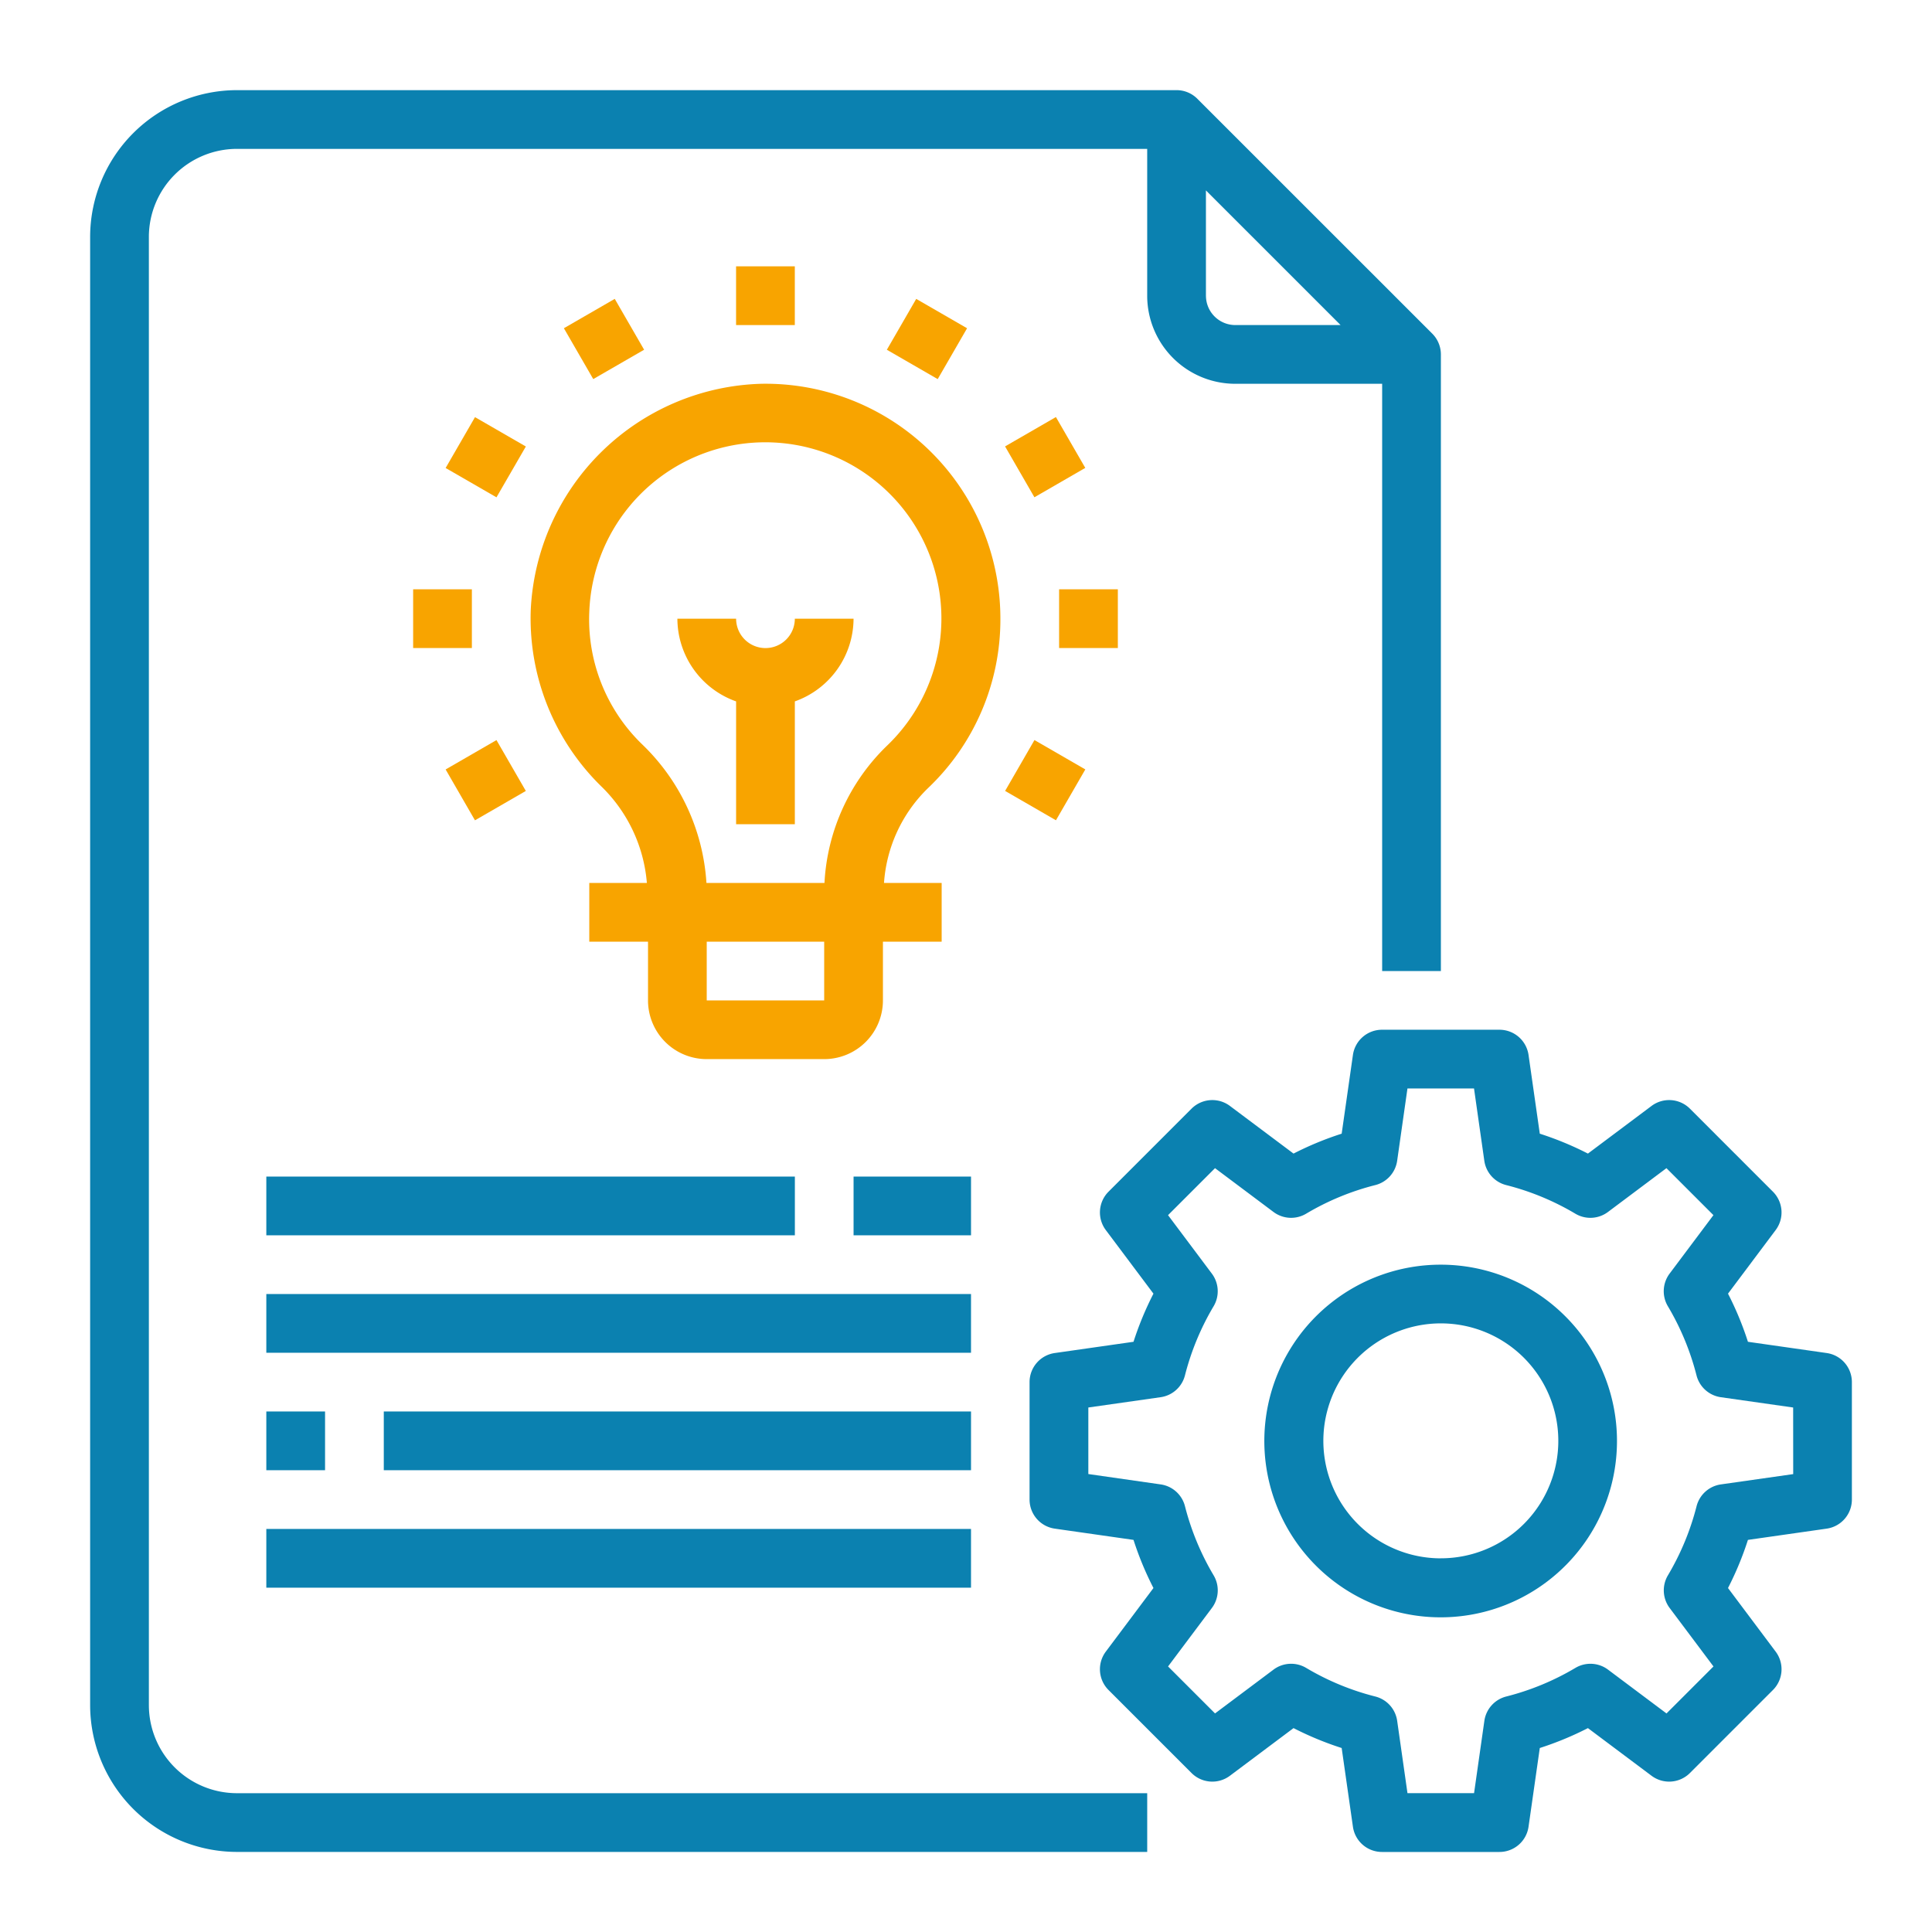
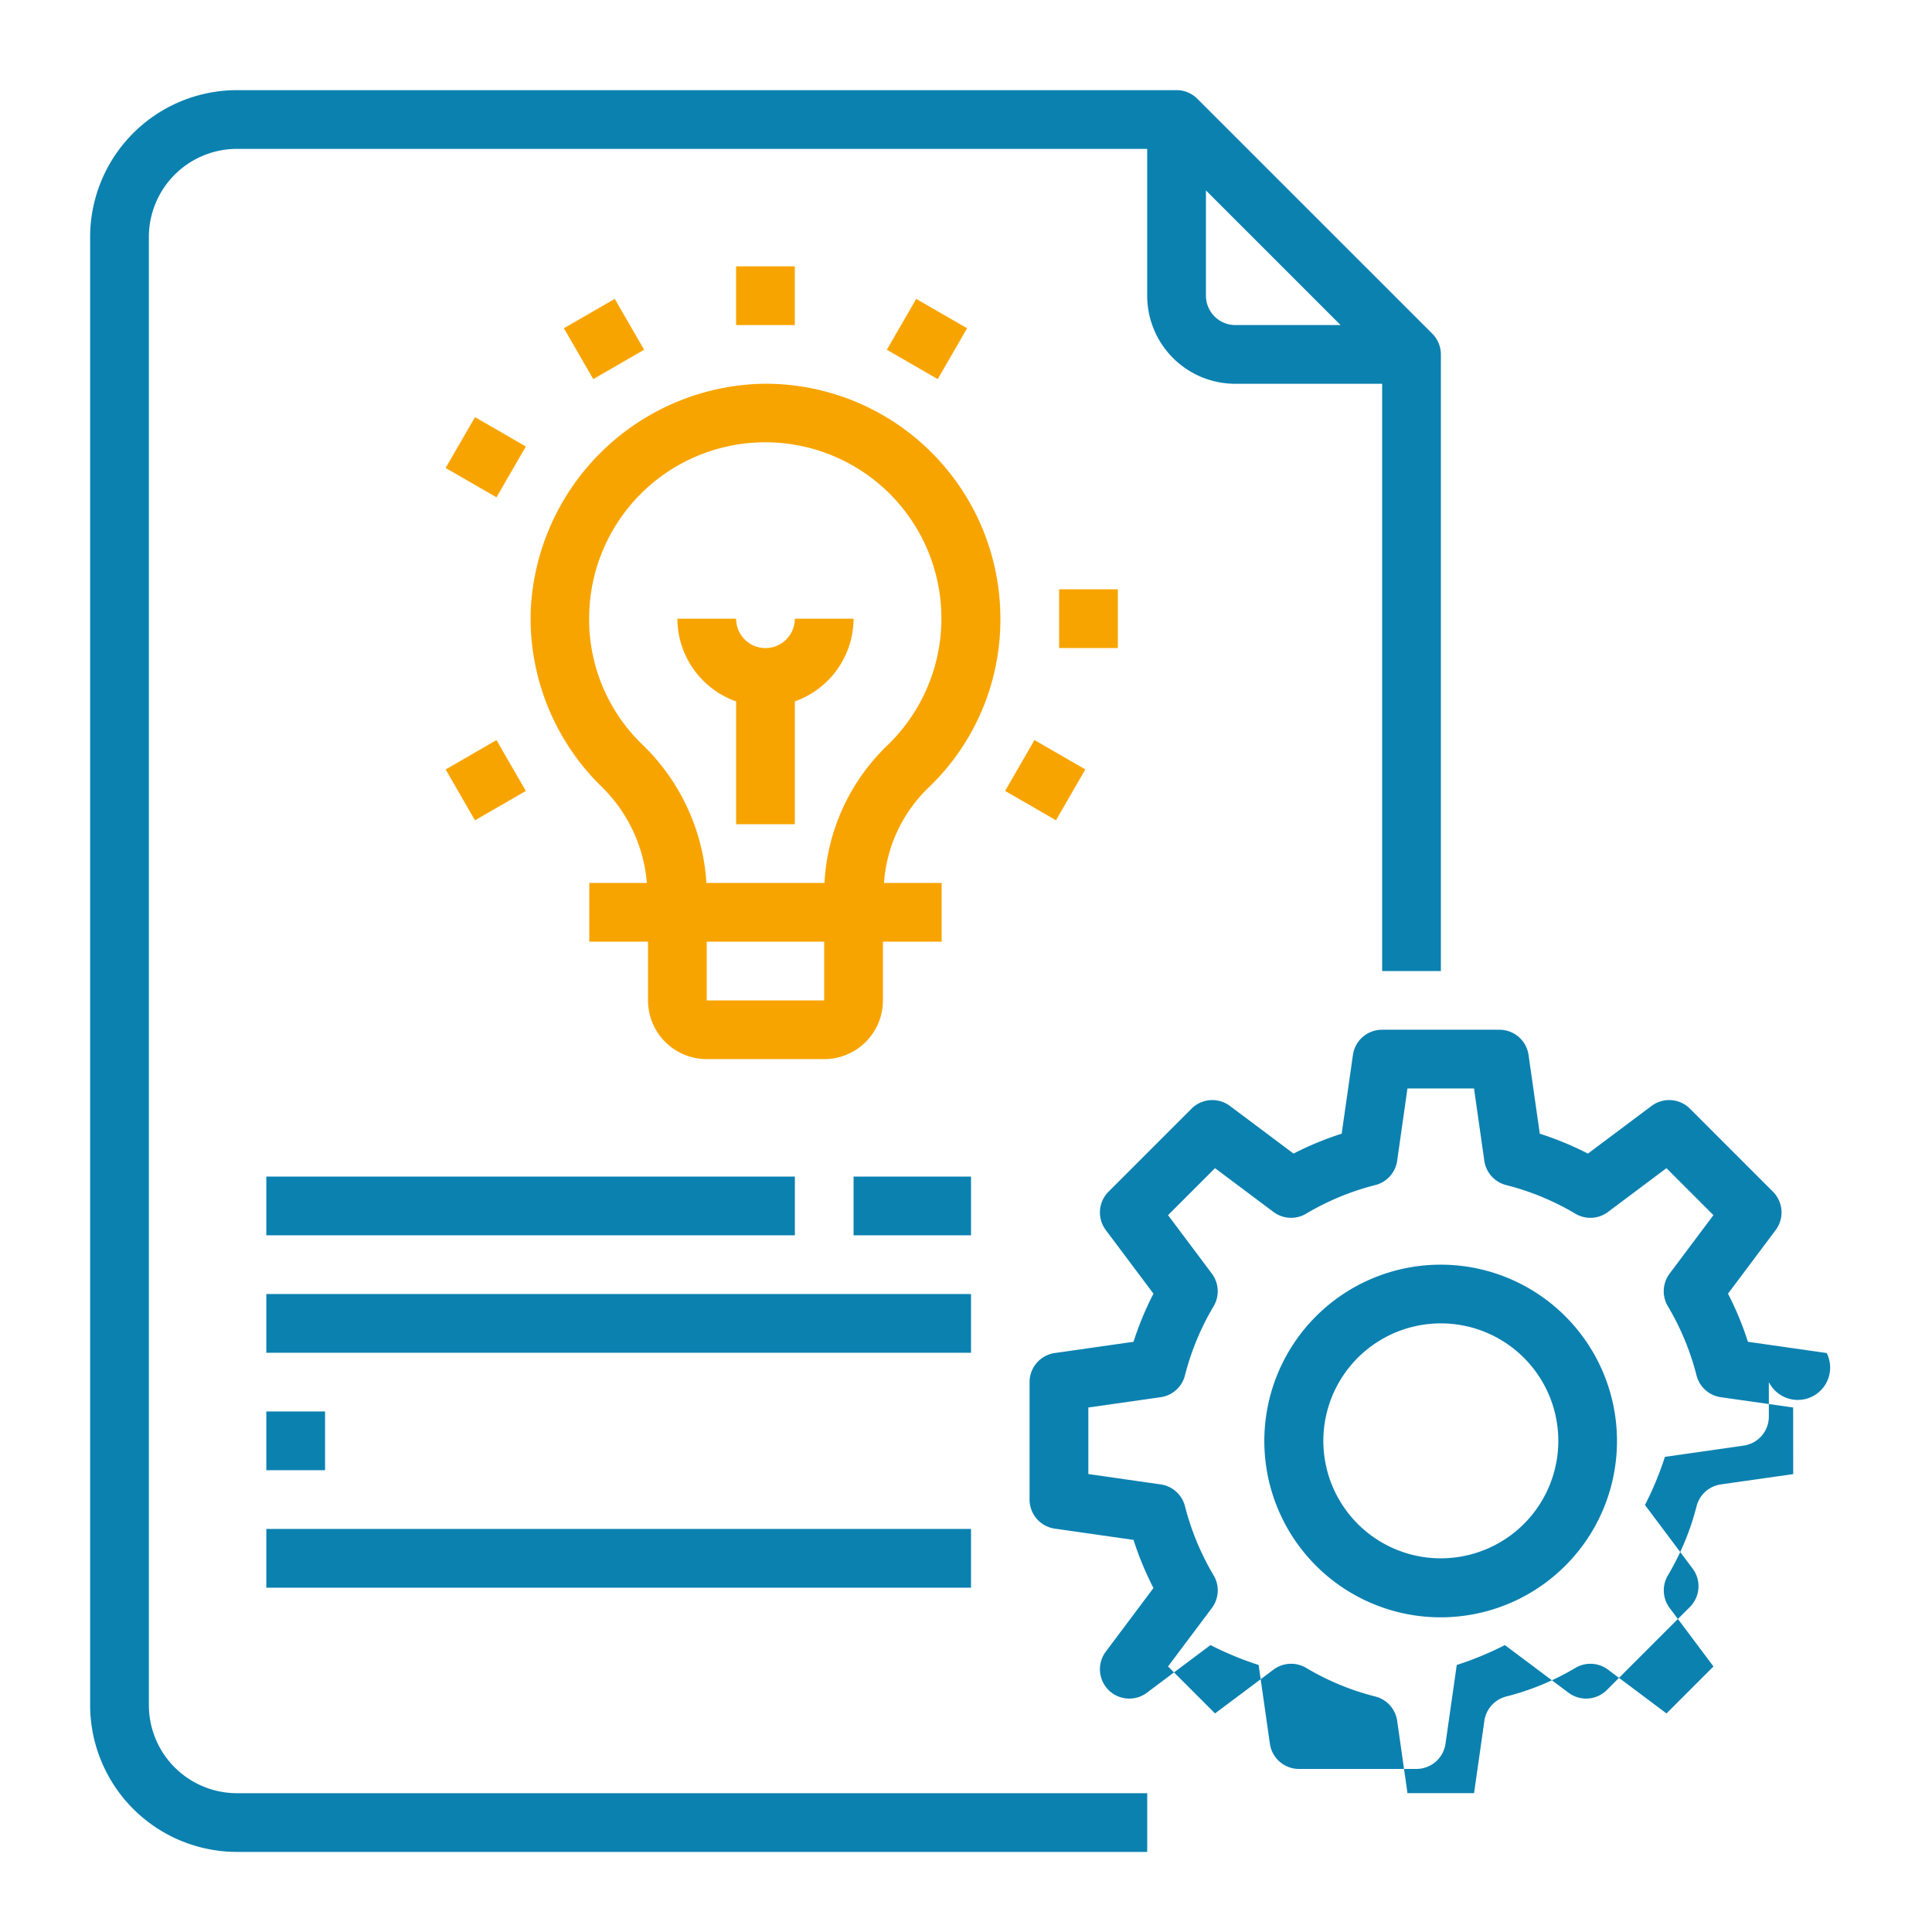
<svg xmlns="http://www.w3.org/2000/svg" width="150" height="150" viewBox="0 0 150 150">
  <defs>
    <clipPath id="clip-project">
      <rect width="150" height="150" />
    </clipPath>
  </defs>
  <g id="project" clip-path="url(#clip-project)">
    <g id="Group_8" data-name="Group 8" transform="translate(-3.39 -3.389)">
      <path id="Path_44" data-name="Path 44" d="M14.948,135.772V21.787a6.843,6.843,0,0,1,6.839-6.839H92.458v11.4A6.84,6.84,0,0,0,99.3,33.186h11.4V78.78h4.56V30.907a2.29,2.29,0,0,0-.668-1.613L96.35,11.056h0a2.277,2.277,0,0,0-1.612-.668H21.788a11.41,11.41,0,0,0-11.4,11.4V135.772a11.412,11.412,0,0,0,11.4,11.4H92.459v-4.56H21.788a6.84,6.84,0,0,1-6.839-6.839ZM97.018,26.347V18.172l10.454,10.454H99.3a2.279,2.279,0,0,1-2.28-2.279Z" fill="#0b81b0" />
      <path id="Path_45" data-name="Path 45" d="M91.67,58.495A18.238,18.238,0,0,0,73.121,40.257,18.443,18.443,0,0,0,55.207,57.823a18.252,18.252,0,0,0,5.439,13.655,11.8,11.8,0,0,1,3.577,7.534H59.752v4.56h4.56v4.559a4.557,4.557,0,0,0,4.559,4.559h9.12a4.557,4.557,0,0,0,4.559-4.559V83.572h4.56v-4.56H82.634a11.349,11.349,0,0,1,3.42-7.365A18.048,18.048,0,0,0,91.67,58.495Zm-22.8,29.636V83.572H77.99v4.559Zm9.142-9.118-9.164,0a16.337,16.337,0,0,0-5.016-10.785,13.5,13.5,0,0,1-4.081-10.238,13.674,13.674,0,1,1,23.123,10.36,15.974,15.974,0,0,0-4.862,10.663Z" transform="translate(-10.61 -7.072)" fill="#f8a400" />
      <path id="Path_46" data-name="Path 46" d="M76.967,66.437a2.279,2.279,0,0,1-2.279-2.28h-4.56a6.84,6.84,0,0,0,4.559,6.42v9.538h4.56V70.577a6.84,6.84,0,0,0,4.559-6.42h-4.56a2.277,2.277,0,0,1-2.279,2.28Z" transform="translate(-14.146 -12.732)" fill="#f8a400" />
      <path id="Path_47" data-name="Path 47" d="M76.1,28.311h4.56v4.56H76.1Z" transform="translate(-15.561 -4.244)" fill="#f8a400" />
      <path id="Path_48" data-name="Path 48" d="M58.582,33.9l3.949-2.28,2.28,3.949-3.949,2.279Z" transform="translate(-11.412 -5.027)" fill="#f8a400" />
      <path id="Path_49" data-name="Path 49" d="M46.553,47.6l2.28-3.948,3.948,2.279L50.5,49.877Z" transform="translate(-8.564 -7.876)" fill="#f8a400" />
-       <path id="Path_50" data-name="Path 50" d="M43.247,61.166h4.56v4.56h-4.56Z" transform="translate(-7.781 -12.024)" fill="#f8a400" />
      <path id="Path_51" data-name="Path 51" d="M46.553,78.786,50.5,76.507l2.279,3.948-3.948,2.28Z" transform="translate(-8.564 -15.657)" fill="#f8a400" />
      <path id="Path_52" data-name="Path 52" d="M103.467,80.452l2.279-3.949,3.949,2.28-2.28,3.948Z" transform="translate(-22.041 -15.656)" fill="#f8a400" />
      <path id="Path_53" data-name="Path 53" d="M108.961,61.166h4.56v4.56h-4.56Z" transform="translate(-23.342 -12.024)" fill="#f8a400" />
-       <path id="Path_54" data-name="Path 54" d="M103.463,45.923l3.948-2.279,2.28,3.948-3.949,2.28Z" transform="translate(-22.04 -7.875)" fill="#f8a400" />
      <path id="Path_55" data-name="Path 55" d="M91.437,35.572l2.28-3.949,3.948,2.28-2.279,3.948Z" transform="translate(-19.192 -5.028)" fill="#f8a400" />
-       <path id="Path_56" data-name="Path 56" d="M167.848,131.073l-6.115-.873a24.676,24.676,0,0,0-1.547-3.737l3.7-4.937a2.28,2.28,0,0,0-.212-2.98l-6.447-6.447a2.281,2.281,0,0,0-2.977-.211l-4.94,3.7a24.846,24.846,0,0,0-3.737-1.545l-.874-6.115h0a2.281,2.281,0,0,0-2.258-1.955h-9.119a2.28,2.28,0,0,0-2.257,1.955l-.874,6.115a24.768,24.768,0,0,0-3.737,1.545l-4.94-3.7a2.281,2.281,0,0,0-2.977.211l-6.447,6.447a2.281,2.281,0,0,0-.212,2.98l3.7,4.937a24.68,24.68,0,0,0-1.548,3.737l-6.115.873a2.28,2.28,0,0,0-1.956,2.257v9.119a2.281,2.281,0,0,0,1.956,2.258l6.115.874v0a24.672,24.672,0,0,0,1.548,3.737l-3.7,4.938a2.28,2.28,0,0,0,.212,2.98l6.447,6.447a2.28,2.28,0,0,0,2.977.211l4.94-3.7a24.849,24.849,0,0,0,3.737,1.545l.874,6.115a2.279,2.279,0,0,0,2.257,1.956h9.119a2.28,2.28,0,0,0,2.258-1.956l.874-6.115h0a24.848,24.848,0,0,0,3.737-1.545l4.94,3.7a2.28,2.28,0,0,0,2.977-.211l6.447-6.447a2.279,2.279,0,0,0,.212-2.98l-3.7-4.938a24.668,24.668,0,0,0,1.547-3.737l6.115-.874v0a2.279,2.279,0,0,0,1.956-2.258V133.33A2.279,2.279,0,0,0,167.848,131.073Zm-2.6,9.4-5.616.8h0a2.28,2.28,0,0,0-1.886,1.691,20.324,20.324,0,0,1-2.228,5.373,2.284,2.284,0,0,0,.14,2.534l3.4,4.536-3.647,3.648-4.539-3.4,0,0a2.28,2.28,0,0,0-2.531-.137,20.2,20.2,0,0,1-5.371,2.222,2.281,2.281,0,0,0-1.7,1.888l-.8,5.616H135.3l-.8-5.616v0a2.278,2.278,0,0,0-1.7-1.888,20.161,20.161,0,0,1-5.371-2.223,2.281,2.281,0,0,0-2.531.137l-4.539,3.4-3.647-3.647,3.4-4.537h0a2.281,2.281,0,0,0,.14-2.533,20.36,20.36,0,0,1-2.228-5.373,2.278,2.278,0,0,0-1.886-1.691l-5.616-.805v-5.166l5.615-.8h0a2.279,2.279,0,0,0,1.886-1.691,20.332,20.332,0,0,1,2.227-5.373,2.281,2.281,0,0,0-.14-2.533l-3.4-4.537,3.648-3.648,4.539,3.4,0,0a2.281,2.281,0,0,0,2.531.137,20.165,20.165,0,0,1,5.371-2.223,2.279,2.279,0,0,0,1.7-1.888l.8-5.616h5.167l.8,5.616v0a2.28,2.28,0,0,0,1.7,1.888,20.2,20.2,0,0,1,5.371,2.223,2.28,2.28,0,0,0,2.531-.137l4.539-3.4,3.647,3.647-3.4,4.537h0a2.282,2.282,0,0,0-.139,2.533,20.327,20.327,0,0,1,2.227,5.374,2.281,2.281,0,0,0,1.886,1.692l5.616.8Z" transform="translate(-22.634 -22.635)" fill="#0b81b0" />
+       <path id="Path_56" data-name="Path 56" d="M167.848,131.073l-6.115-.873a24.676,24.676,0,0,0-1.547-3.737l3.7-4.937a2.28,2.28,0,0,0-.212-2.98l-6.447-6.447a2.281,2.281,0,0,0-2.977-.211l-4.94,3.7a24.846,24.846,0,0,0-3.737-1.545l-.874-6.115h0a2.281,2.281,0,0,0-2.258-1.955h-9.119a2.28,2.28,0,0,0-2.257,1.955l-.874,6.115a24.768,24.768,0,0,0-3.737,1.545l-4.94-3.7a2.281,2.281,0,0,0-2.977.211l-6.447,6.447a2.281,2.281,0,0,0-.212,2.98l3.7,4.937a24.68,24.68,0,0,0-1.548,3.737l-6.115.873a2.28,2.28,0,0,0-1.956,2.257v9.119a2.281,2.281,0,0,0,1.956,2.258l6.115.874v0a24.672,24.672,0,0,0,1.548,3.737l-3.7,4.938a2.28,2.28,0,0,0,.212,2.98a2.28,2.28,0,0,0,2.977.211l4.94-3.7a24.849,24.849,0,0,0,3.737,1.545l.874,6.115a2.279,2.279,0,0,0,2.257,1.956h9.119a2.28,2.28,0,0,0,2.258-1.956l.874-6.115h0a24.848,24.848,0,0,0,3.737-1.545l4.94,3.7a2.28,2.28,0,0,0,2.977-.211l6.447-6.447a2.279,2.279,0,0,0,.212-2.98l-3.7-4.938a24.668,24.668,0,0,0,1.547-3.737l6.115-.874v0a2.279,2.279,0,0,0,1.956-2.258V133.33A2.279,2.279,0,0,0,167.848,131.073Zm-2.6,9.4-5.616.8h0a2.28,2.28,0,0,0-1.886,1.691,20.324,20.324,0,0,1-2.228,5.373,2.284,2.284,0,0,0,.14,2.534l3.4,4.536-3.647,3.648-4.539-3.4,0,0a2.28,2.28,0,0,0-2.531-.137,20.2,20.2,0,0,1-5.371,2.222,2.281,2.281,0,0,0-1.7,1.888l-.8,5.616H135.3l-.8-5.616v0a2.278,2.278,0,0,0-1.7-1.888,20.161,20.161,0,0,1-5.371-2.223,2.281,2.281,0,0,0-2.531.137l-4.539,3.4-3.647-3.647,3.4-4.537h0a2.281,2.281,0,0,0,.14-2.533,20.36,20.36,0,0,1-2.228-5.373,2.278,2.278,0,0,0-1.886-1.691l-5.616-.805v-5.166l5.615-.8h0a2.279,2.279,0,0,0,1.886-1.691,20.332,20.332,0,0,1,2.227-5.373,2.281,2.281,0,0,0-.14-2.533l-3.4-4.537,3.648-3.648,4.539,3.4,0,0a2.281,2.281,0,0,0,2.531.137,20.165,20.165,0,0,1,5.371-2.223,2.279,2.279,0,0,0,1.7-1.888l.8-5.616h5.167l.8,5.616v0a2.28,2.28,0,0,0,1.7,1.888,20.2,20.2,0,0,1,5.371,2.223,2.28,2.28,0,0,0,2.531-.137l4.539-3.4,3.647,3.647-3.4,4.537h0a2.282,2.282,0,0,0-.139,2.533,20.327,20.327,0,0,1,2.227,5.374,2.281,2.281,0,0,0,1.886,1.692l5.616.8Z" transform="translate(-22.634 -22.635)" fill="#0b81b0" />
      <path id="Path_57" data-name="Path 57" d="M143.55,129.872a13.69,13.69,0,1,0,9.667,4.01,13.674,13.674,0,0,0-9.667-4.01Zm0,22.8A9.121,9.121,0,1,1,150,150,9.117,9.117,0,0,1,143.55,152.669Z" transform="translate(-28.294 -28.294)" fill="#0b81b0" />
      <path id="Path_66" data-name="Path 66" d="M28.311,120.91H69.347v4.56H28.311Z" transform="translate(-4.244 -26.172)" fill="#0b81b0" />
      <path id="Path_67" data-name="Path 67" d="M88.051,120.91H97.17v4.56H88.051Z" transform="translate(-18.39 -26.172)" fill="#0b81b0" />
      <path id="Path_68" data-name="Path 68" d="M28.311,132.859H83.023v4.559H28.311Z" transform="translate(-4.244 -29.001)" fill="#0b81b0" />
      <path id="Path_69" data-name="Path 69" d="M28.311,144.807h4.56v4.56h-4.56Z" transform="translate(-4.244 -31.831)" fill="#0b81b0" />
-       <path id="Path_70" data-name="Path 70" d="M40.26,144.807H85.853v4.56H40.26Z" transform="translate(-7.073 -31.831)" fill="#0b81b0" />
      <path id="Path_71" data-name="Path 71" d="M28.311,156.756H83.023v4.56H28.311Z" transform="translate(-4.244 -34.66)" fill="#0b81b0" />
    </g>
  </g>
</svg>